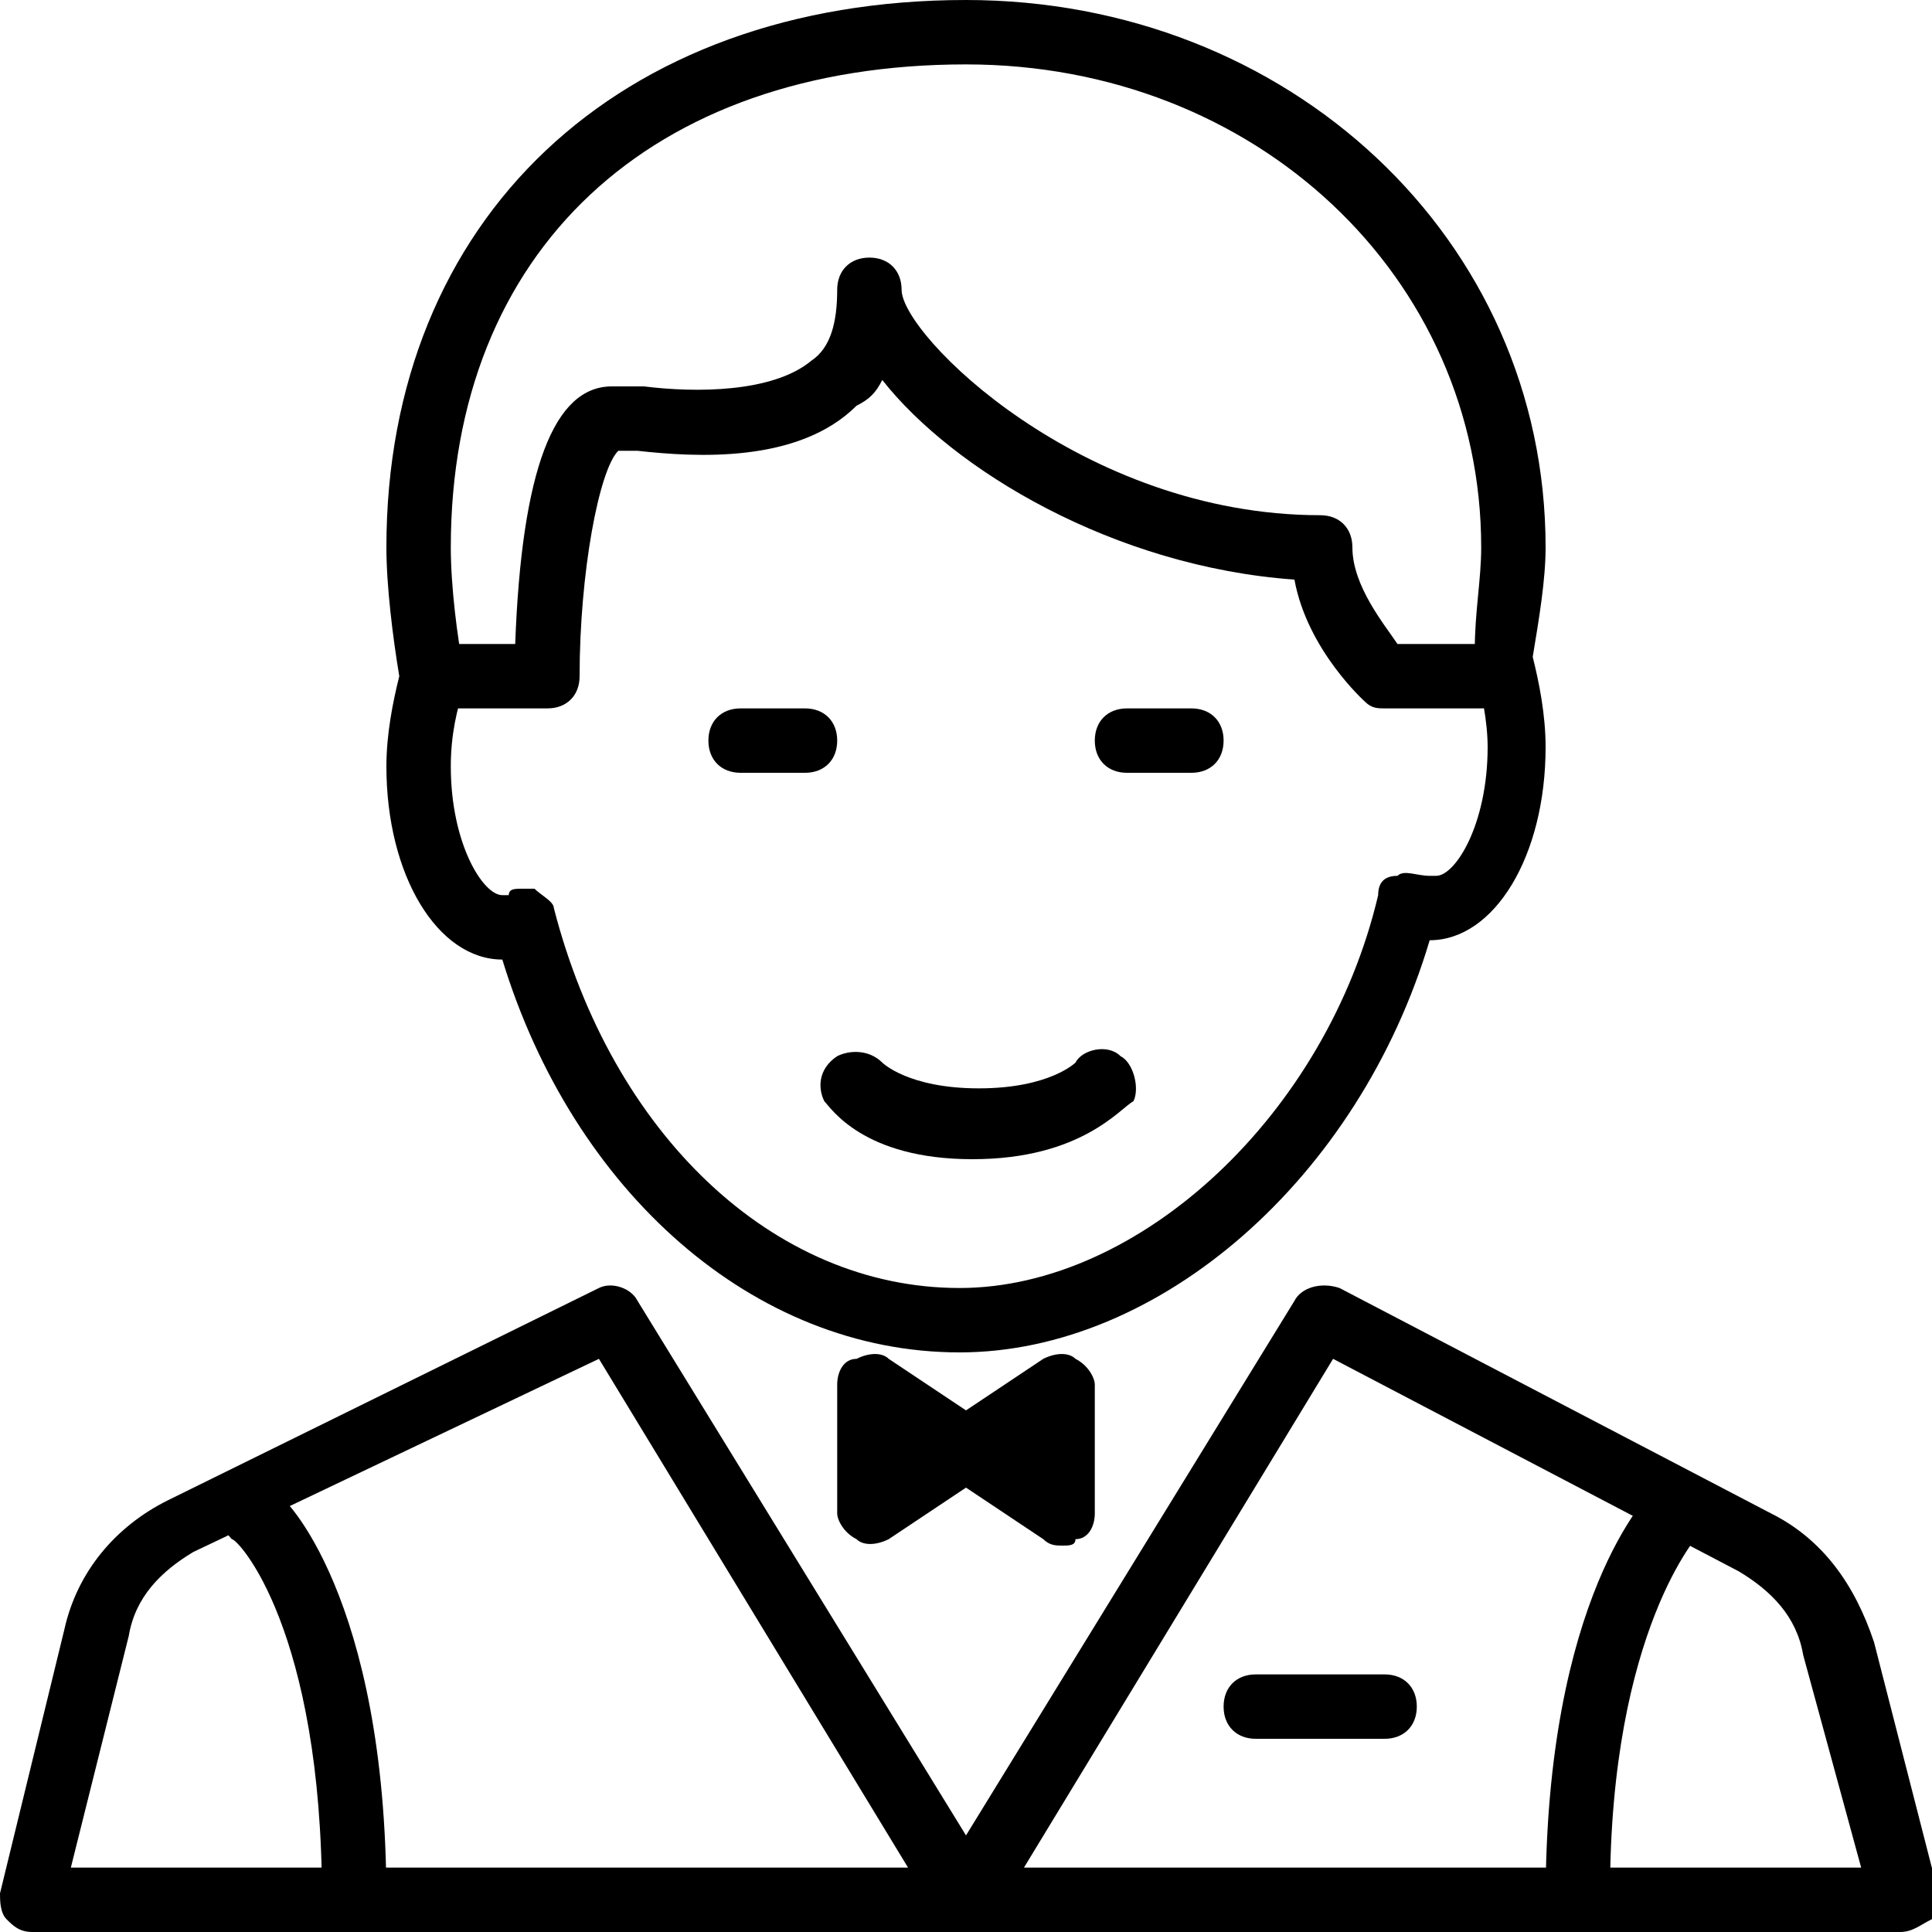
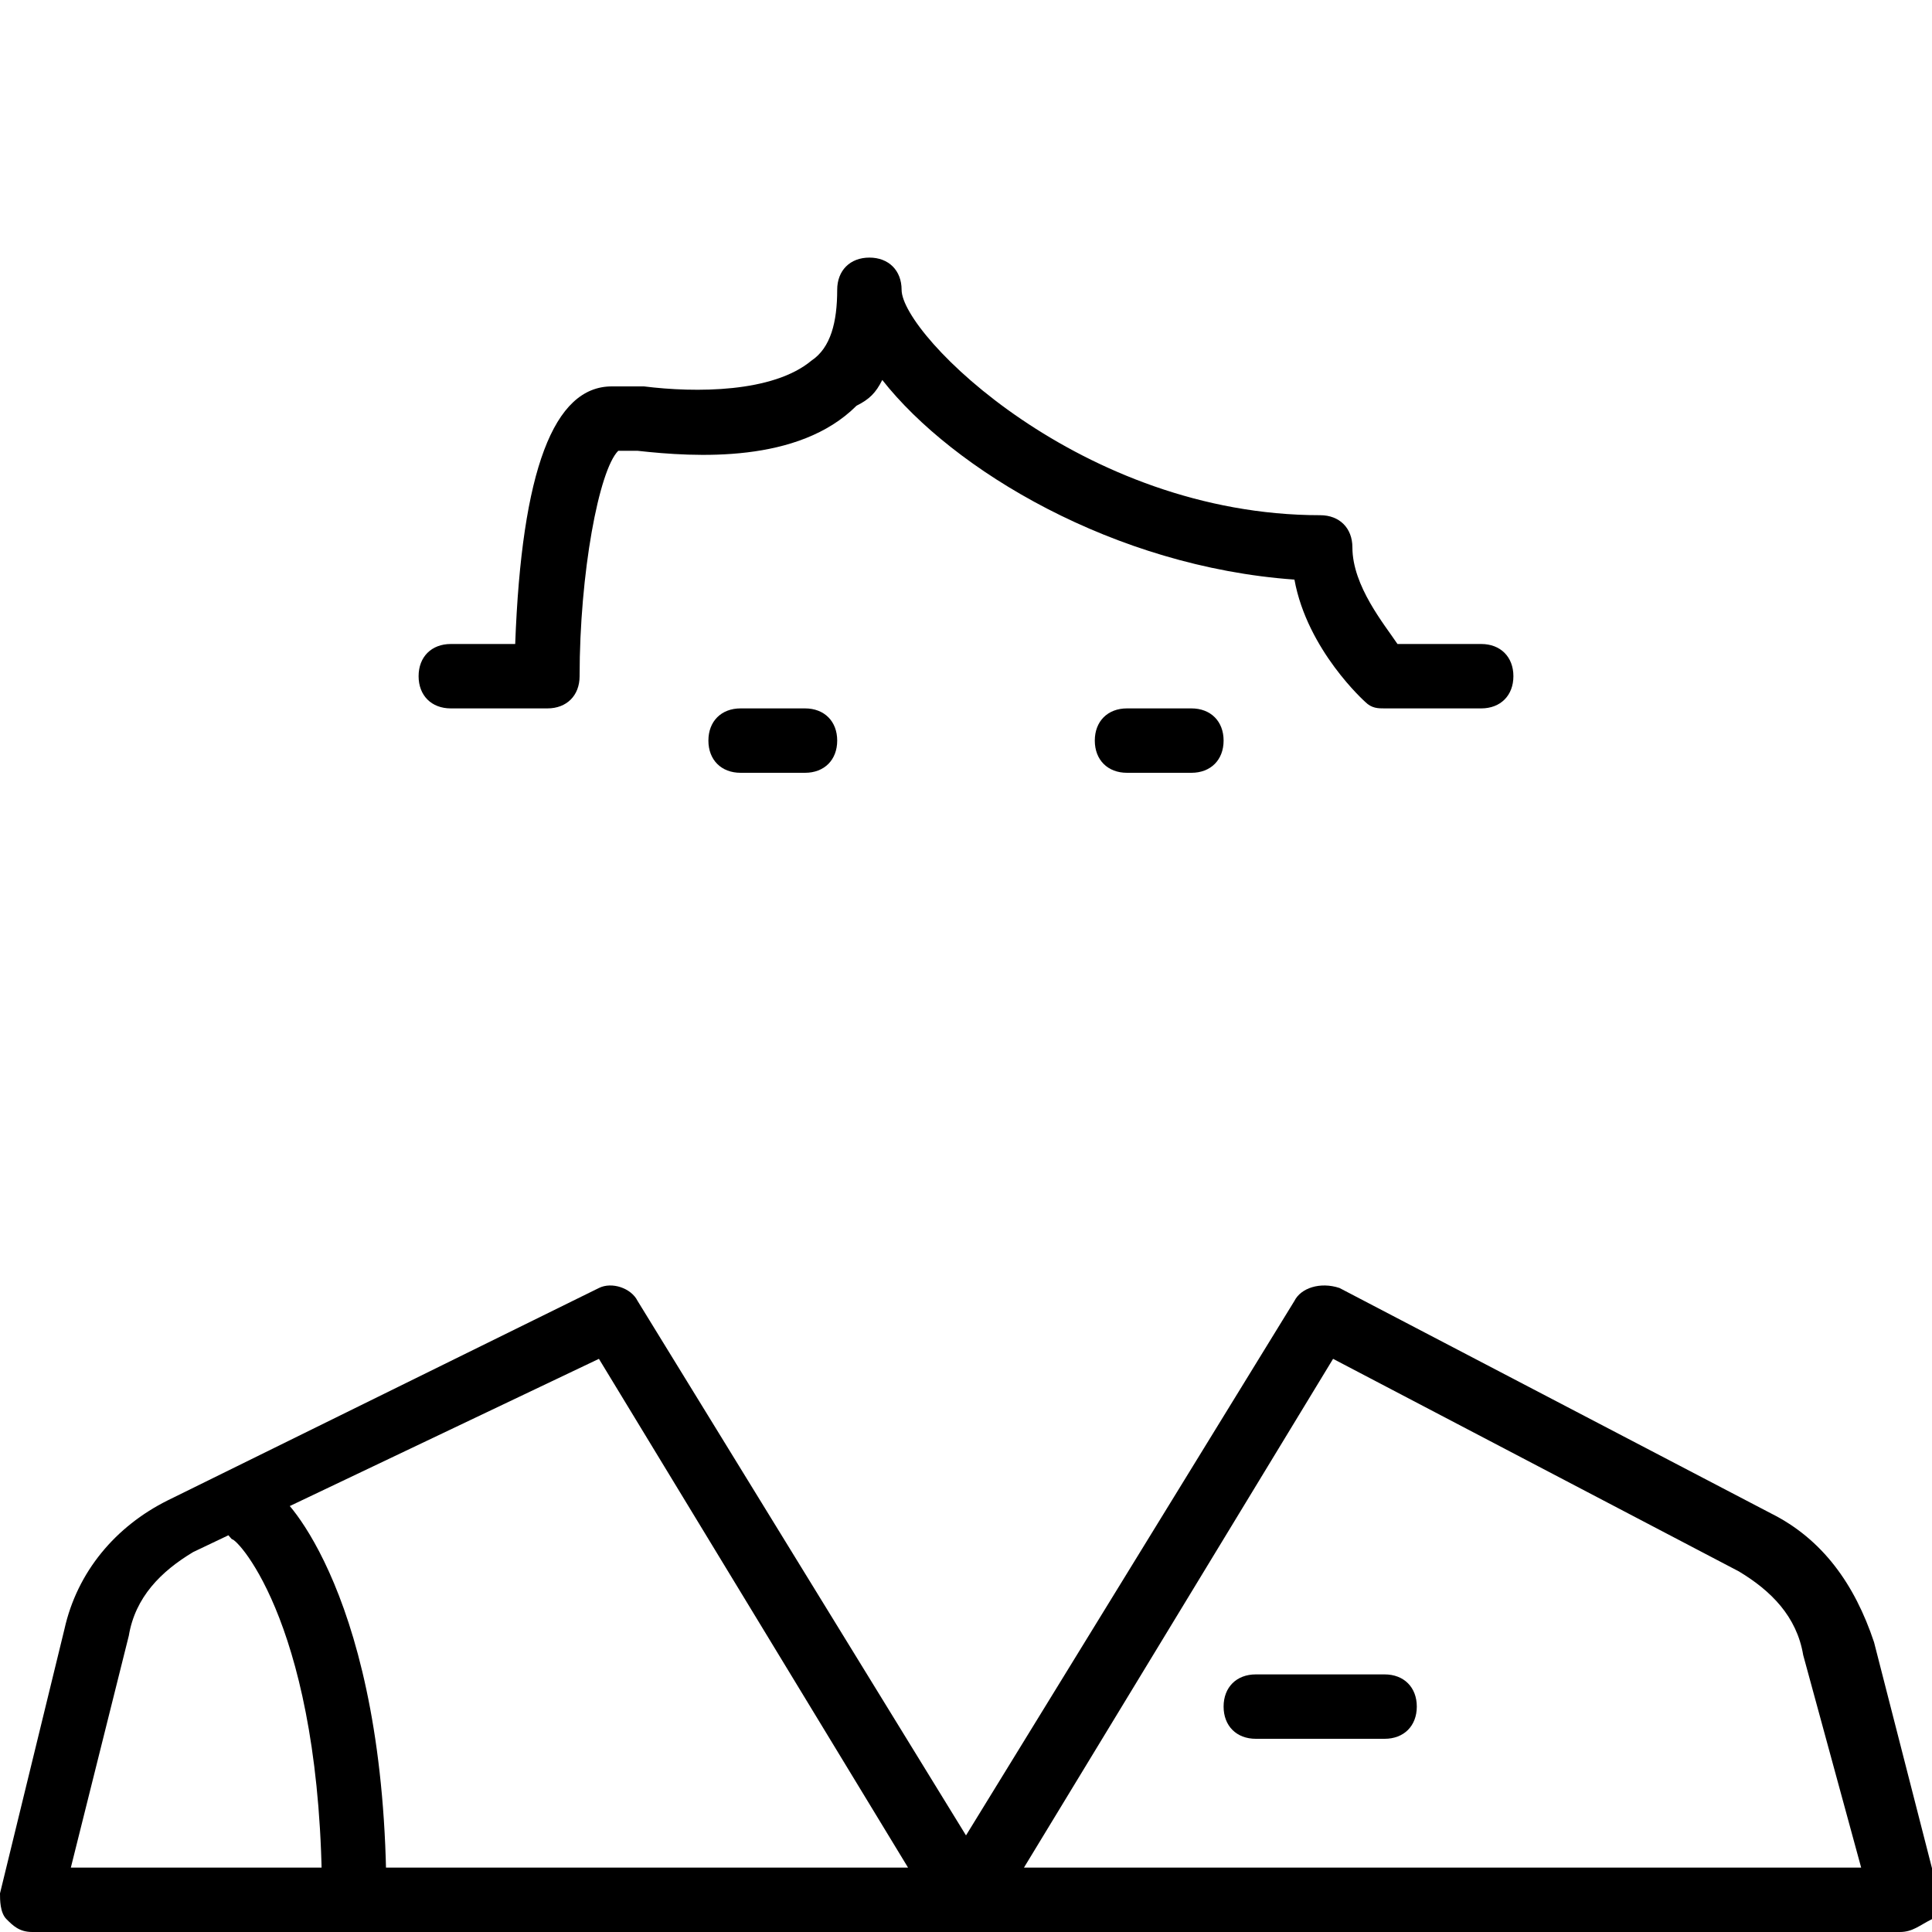
<svg xmlns="http://www.w3.org/2000/svg" version="1.1" id="Layer_1" x="0px" y="0px" viewBox="0 0 30 30" style="enable-background:new 0 0 30 30;" xml:space="preserve">
  <g>
    <g>
      <g>
-         <path d="M14.9,21c-3.2,0-6-2.5-7.1-6.1c-1,0-1.8-1.3-1.8-3c0-0.5,0.1-1,0.2-1.4C6.1,9.9,6,9.1,6,8.5C6,3.4,9.6,0,15,0     c5,0,9,3.7,9,8.5c0,0.5-0.1,1.1-0.2,1.7c0.1,0.4,0.2,0.9,0.2,1.4c0,1.7-0.8,3-1.8,3c0,0,0,0,0,0C21.1,18.3,18,21,14.9,21z      M8.1,13.8c0.1,0,0.1,0,0.2,0c0.1,0.1,0.3,0.2,0.3,0.3C9.5,17.6,12,20,14.9,20c2.8,0,5.7-2.7,6.5-6.1c0-0.2,0.1-0.3,0.3-0.3     c0.1-0.1,0.3,0,0.5,0c0.1,0,0.1,0,0.1,0c0.3,0,0.8-0.8,0.8-2c0-0.4-0.1-0.9-0.2-1.2c0-0.1,0-0.2,0-0.3C22.9,9.5,23,9,23,8.5     C23,4.3,19.5,1,15,1c-4.9,0-8,2.9-8,7.5c0,0.6,0.1,1.4,0.2,1.9c0,0.1,0,0.2,0,0.3C7.1,11,7,11.4,7,11.9c0,1.2,0.5,2,0.8,2     c0,0,0,0,0.1,0C7.9,13.8,8,13.8,8.1,13.8z" />
-       </g>
+         </g>
      <g>
        <path d="M23,11h-1.5c-0.1,0-0.2,0-0.3-0.1c0,0-0.9-0.8-1.1-1.9c-2.8-0.2-5.3-1.7-6.4-3.1c-0.1,0.2-0.2,0.3-0.4,0.4     C12.4,7.2,10.8,7.1,9.9,7C9.8,7,9.7,7,9.6,7C9.3,7.3,9,8.9,9,10.5C9,10.8,8.8,11,8.5,11H7c-0.3,0-0.5-0.2-0.5-0.5S6.7,10,7,10h1     c0.1-2.7,0.6-4,1.5-4C9.6,6,9.8,6,10,6c0.8,0.1,2,0.1,2.6-0.4C12.9,5.4,13,5,13,4.5C13,4.2,13.2,4,13.5,4S14,4.2,14,4.5     C14,5.2,16.8,8,20.5,8C20.8,8,21,8.2,21,8.5c0,0.6,0.5,1.2,0.7,1.5H23c0.3,0,0.5,0.2,0.5,0.5S23.3,11,23,11z" />
      </g>
      <g>
        <path d="M12.5,12h-1c-0.3,0-0.5-0.2-0.5-0.5s0.2-0.5,0.5-0.5h1c0.3,0,0.5,0.2,0.5,0.5S12.8,12,12.5,12z" />
      </g>
      <g>
        <path d="M18.5,12h-1c-0.3,0-0.5-0.2-0.5-0.5s0.2-0.5,0.5-0.5h1c0.3,0,0.5,0.2,0.5,0.5S18.8,12,18.5,12z" />
      </g>
      <g>
        <path d="M29.5,30h-29c-0.2,0-0.3-0.1-0.4-0.2S0,29.5,0,29.4l1-4.1c0.2-0.9,0.8-1.6,1.6-2L9.3,20c0.2-0.1,0.5,0,0.6,0.2l5.1,8.3     l5.1-8.3c0.1-0.2,0.4-0.3,0.7-0.2l6.7,3.5c0.8,0.4,1.3,1.1,1.6,2l1,3.9c0,0.1,0,0.3-0.1,0.4C29.8,29.9,29.7,30,29.5,30z M15.9,29     h13L28,25.7c-0.1-0.6-0.5-1-1-1.3l-6.3-3.3L15.9,29z M1.1,29h13l-4.8-7.9l-6.3,3c-0.5,0.3-0.9,0.7-1,1.3L1.1,29z" />
      </g>
      <g>
-         <path d="M15.1,18c-1.7,0-2.2-0.8-2.3-0.9c-0.1-0.2-0.1-0.5,0.2-0.7c0.2-0.1,0.5-0.1,0.7,0.1c0,0,0.4,0.4,1.5,0.4     c1.1,0,1.5-0.4,1.5-0.4c0.1-0.2,0.5-0.3,0.7-0.1c0.2,0.1,0.3,0.5,0.2,0.7C17.4,17.2,16.8,18,15.1,18z" />
-       </g>
+         </g>
    </g>
    <g>
      <path d="M5.5,30C5.2,30,5,29.8,5,29.5c0-4.2-1.3-5.6-1.4-5.6c-0.2-0.2-0.2-0.5,0-0.7c0.2-0.2,0.5-0.2,0.7,0    C4.4,23.2,6,24.8,6,29.5C6,29.8,5.8,30,5.5,30z" />
    </g>
    <g>
-       <path d="M24.5,30c-0.3,0-0.5-0.2-0.5-0.5c0-4.7,1.6-6.3,1.7-6.4c0.2-0.2,0.5-0.2,0.7,0c0.2,0.2,0.2,0.5,0,0.7c0,0-1.4,1.5-1.4,5.6    C25,29.8,24.8,30,24.5,30z" />
-     </g>
+       </g>
    <g>
-       <path d="M16.5,24c-0.1,0-0.2,0-0.3-0.1L15,23.1l-1.2,0.8c-0.2,0.1-0.4,0.1-0.5,0c-0.2-0.1-0.3-0.3-0.3-0.4v-2    c0-0.2,0.1-0.4,0.3-0.4c0.2-0.1,0.4-0.1,0.5,0l1.2,0.8l1.2-0.8c0.2-0.1,0.4-0.1,0.5,0c0.2,0.1,0.3,0.3,0.3,0.4v2    c0,0.2-0.1,0.4-0.3,0.4C16.7,24,16.6,24,16.5,24z" />
-     </g>
+       </g>
    <g>
      <path d="M21.5,27h-2c-0.3,0-0.5-0.2-0.5-0.5s0.2-0.5,0.5-0.5h2c0.3,0,0.5,0.2,0.5,0.5S21.8,27,21.5,27z" />
    </g>
  </g>
</svg>